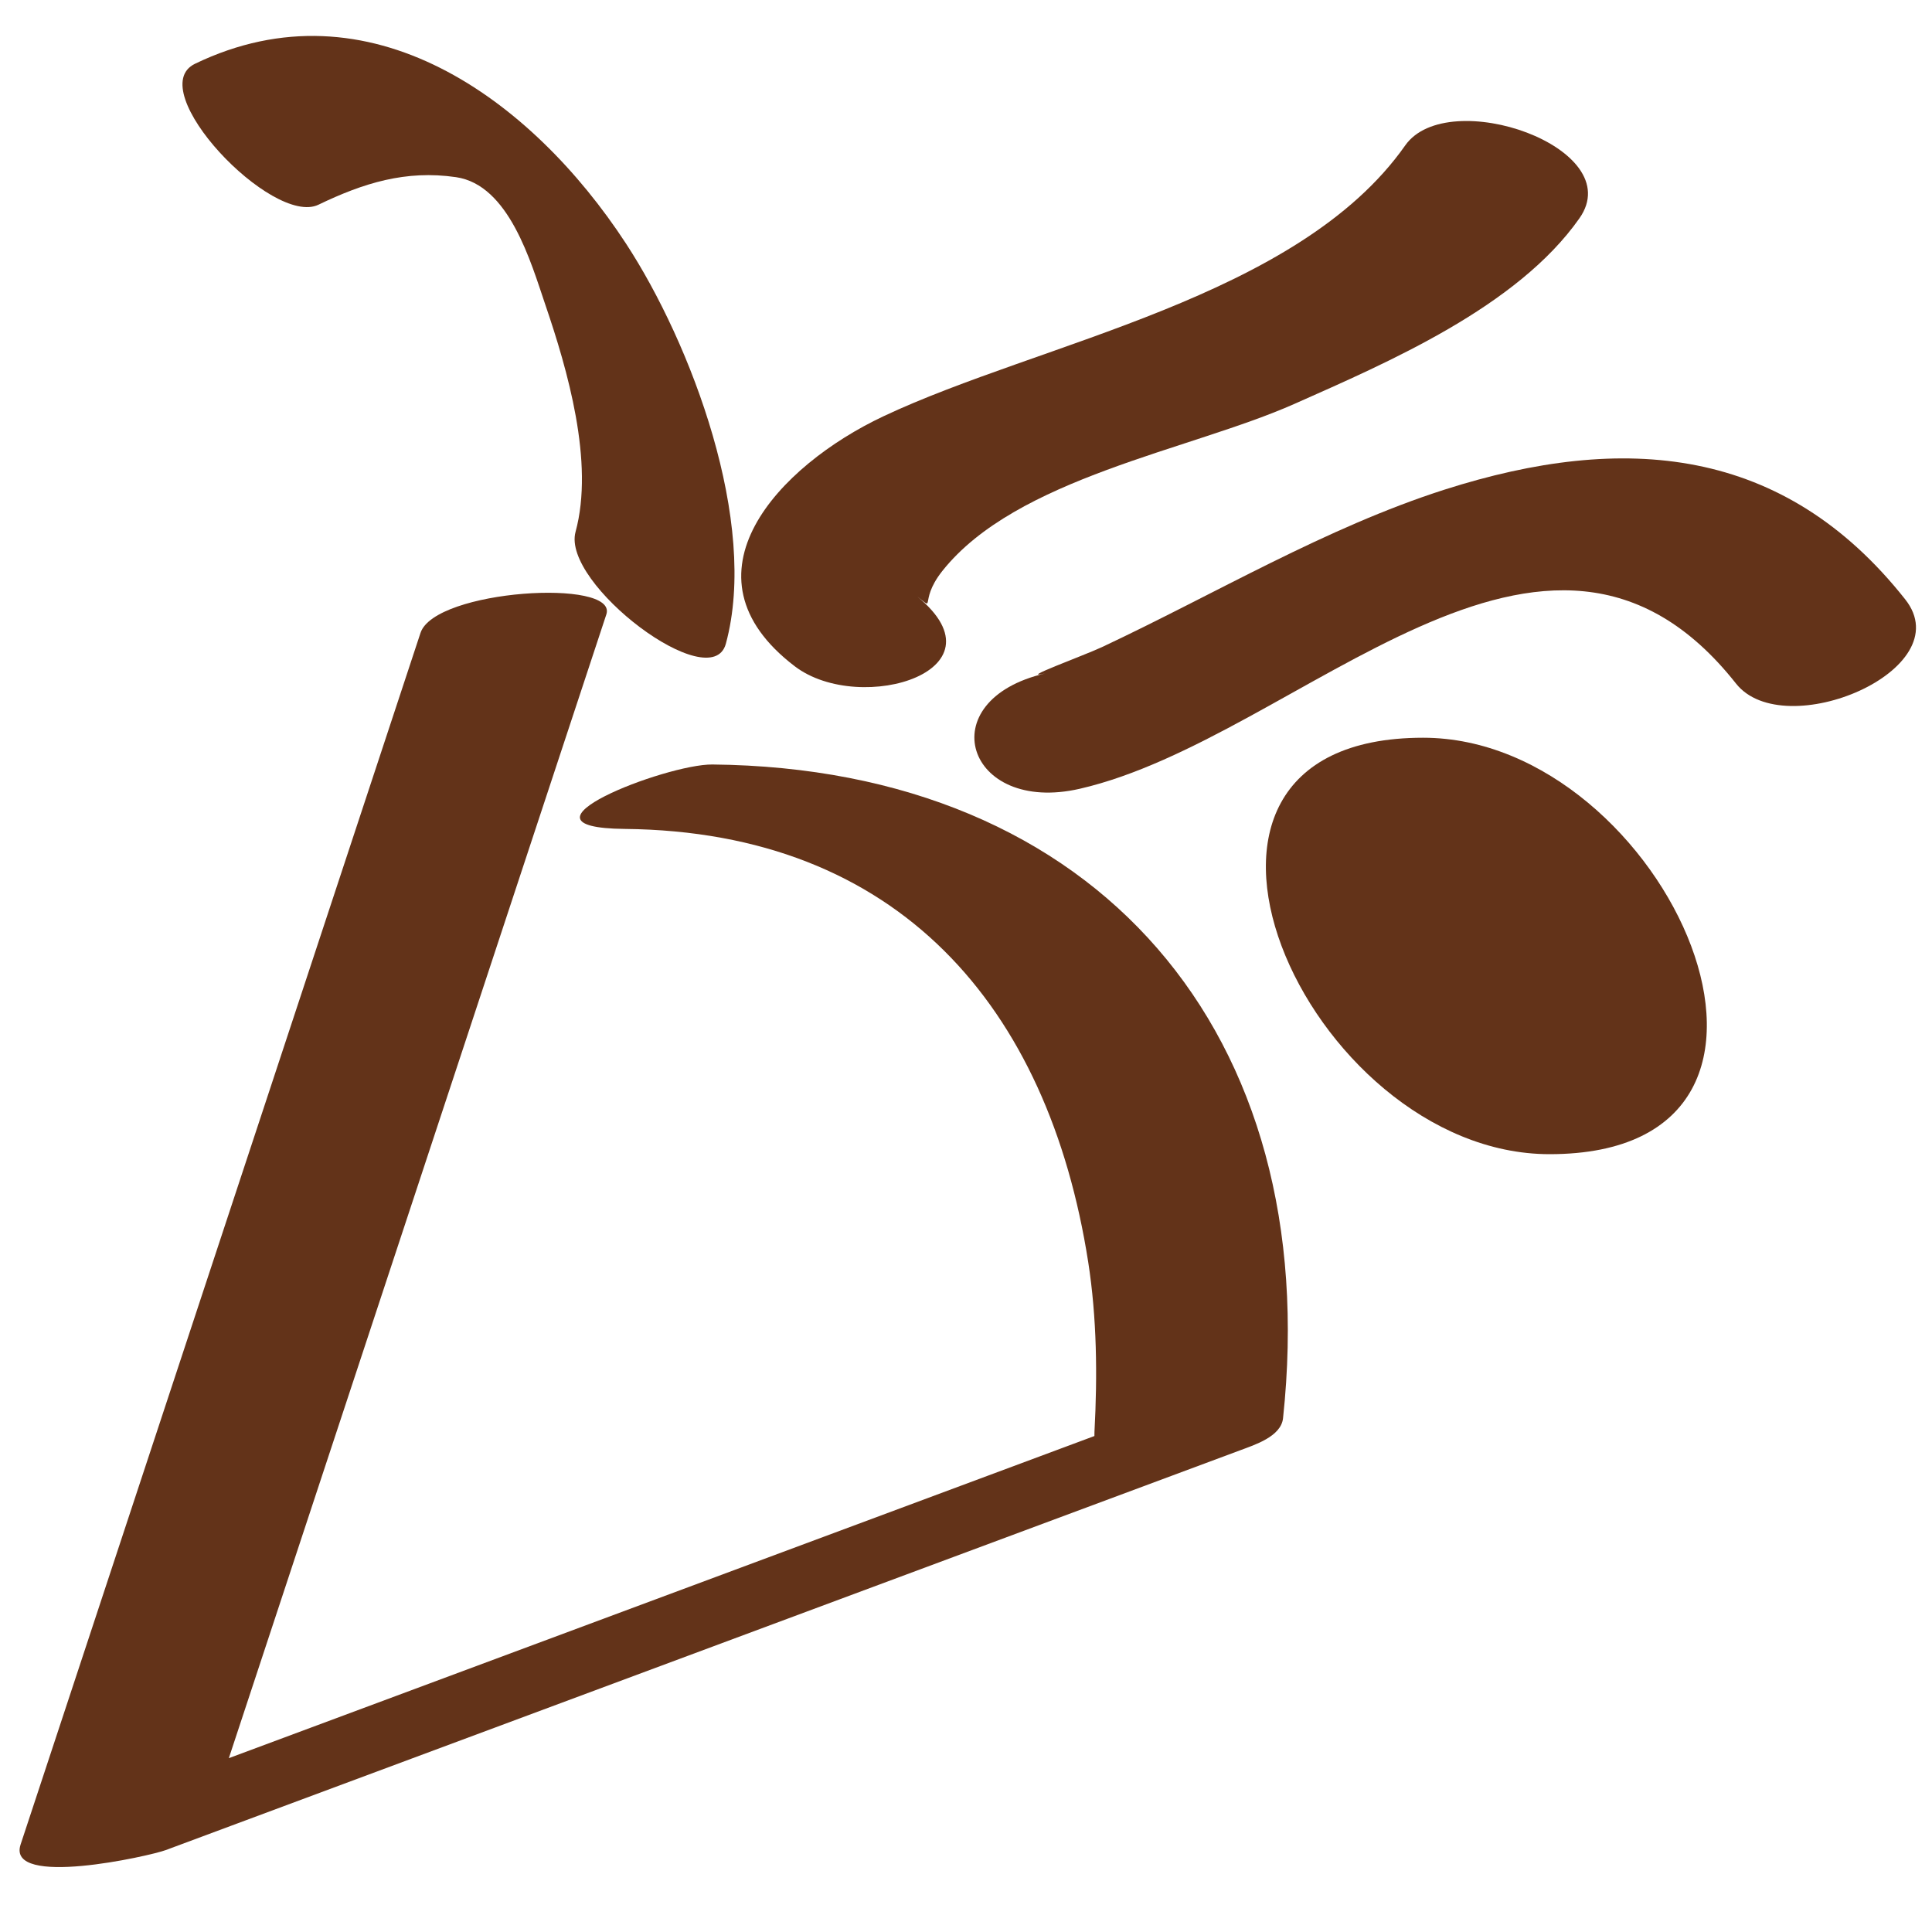
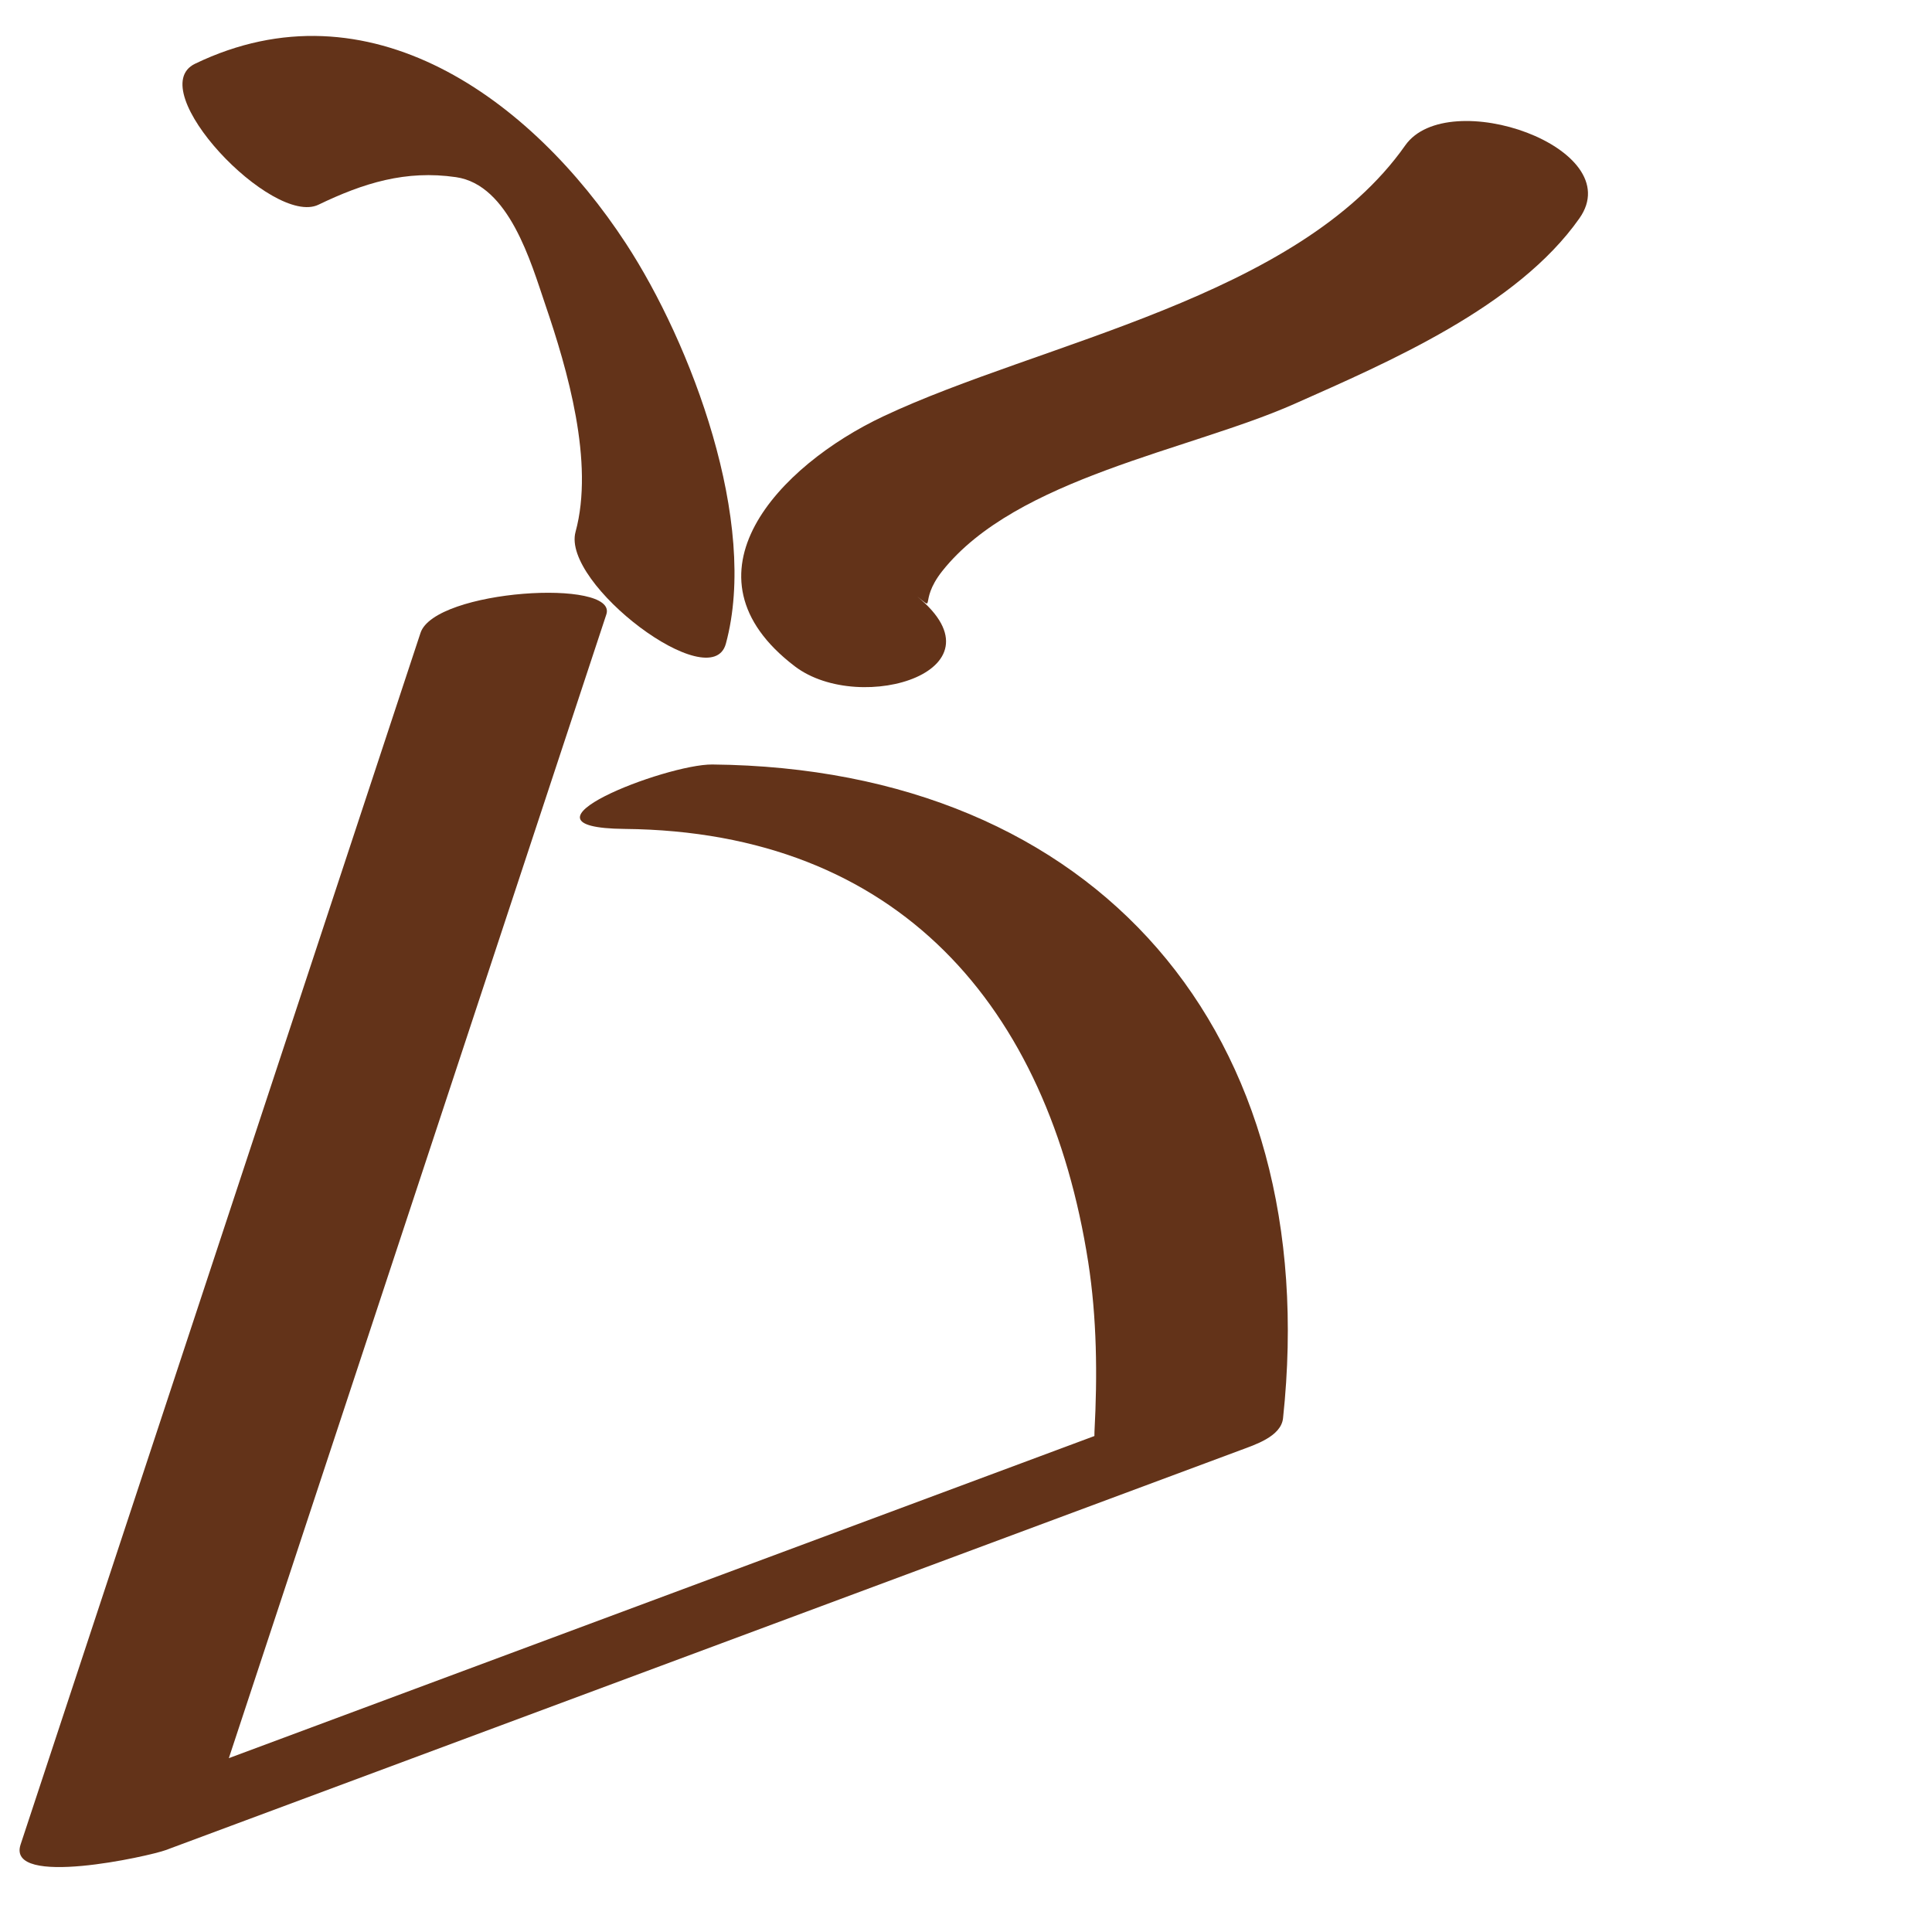
<svg xmlns="http://www.w3.org/2000/svg" version="1.1" id="Layer_1" x="0px" y="0px" width="20px" height="20px" viewBox="0 0 20 20" enable-background="new 0 0 20 20" xml:space="preserve">
  <g>
    <g>
      <path fill="#633319" d="M4.353,6.552c-1.38,4.181-2.76,8.364-4.14,12.543c-0.148,0.451,1.338,0.119,1.503,0.057    c3.708-1.379,7.415-2.76,11.123-4.139c0.146-0.055,0.423-0.141,0.443-0.332c0.426-3.981-1.923-6.728-5.908-6.767    C6.891,7.91,5.194,8.569,6.468,8.581c2.834,0.028,4.384,1.842,4.797,4.483c0.09,0.578,0.096,1.174,0.065,1.756    c-0.024,0.467,0.497-0.141,0.326-0.076c-0.242,0.09-0.483,0.18-0.725,0.27C7.5,16.291,4.067,17.568,0.634,18.846    c0.501,0.02,1.002,0.039,1.503,0.057c1.38-4.182,2.76-8.362,4.14-12.543C6.4,5.986,4.501,6.102,4.353,6.552L4.353,6.552z" />
    </g>
  </g>
  <g>
    <g>
      <path fill="#633319" d="M7.514,6.664c0.342-1.257-0.359-3.11-1.034-4.143C5.499,1.02,3.816-0.207,2.019,0.66    C1.467,0.926,2.82,2.349,3.297,2.119C3.762,1.895,4.2,1.758,4.721,1.834c0.549,0.08,0.775,0.882,0.924,1.32    c0.229,0.671,0.509,1.632,0.313,2.352C5.812,6.043,7.363,7.216,7.514,6.664L7.514,6.664z" />
    </g>
  </g>
  <g>
    <g>
      <path fill="#633319" d="M9.447,6.137C9.723,6.348,9.49,6.246,9.754,5.912c0.766-0.966,2.565-1.251,3.646-1.731    c0.972-0.432,2.306-1.004,2.95-1.921c0.515-0.731-1.361-1.382-1.803-0.755c-1.11,1.58-3.78,2.039-5.403,2.805    C8.062,4.82,6.989,5.953,8.227,6.897C8.91,7.418,10.49,6.933,9.447,6.137L9.447,6.137z" />
    </g>
  </g>
  <g>
    <g>
-       <path fill="#633319" d="M11.179,8.165c2.276-0.524,4.824-3.58,6.792-1.089c0.498,0.63,2.329-0.141,1.752-0.871    c-1.257-1.59-2.91-1.73-4.767-1.137c-1.23,0.393-2.382,1.083-3.549,1.631c-0.188,0.088-0.889,0.342-0.586,0.272    C9.619,7.248,10.002,8.436,11.179,8.165L11.179,8.165z" />
-     </g>
+       </g>
  </g>
  <g>
    <g>
-       <path fill="#633319" d="M16.041,11.948c3.136,0,1.209-4.311-1.309-4.311C11.597,7.637,13.523,11.948,16.041,11.948L16.041,11.948z    " />
-     </g>
+       </g>
  </g>
</svg>